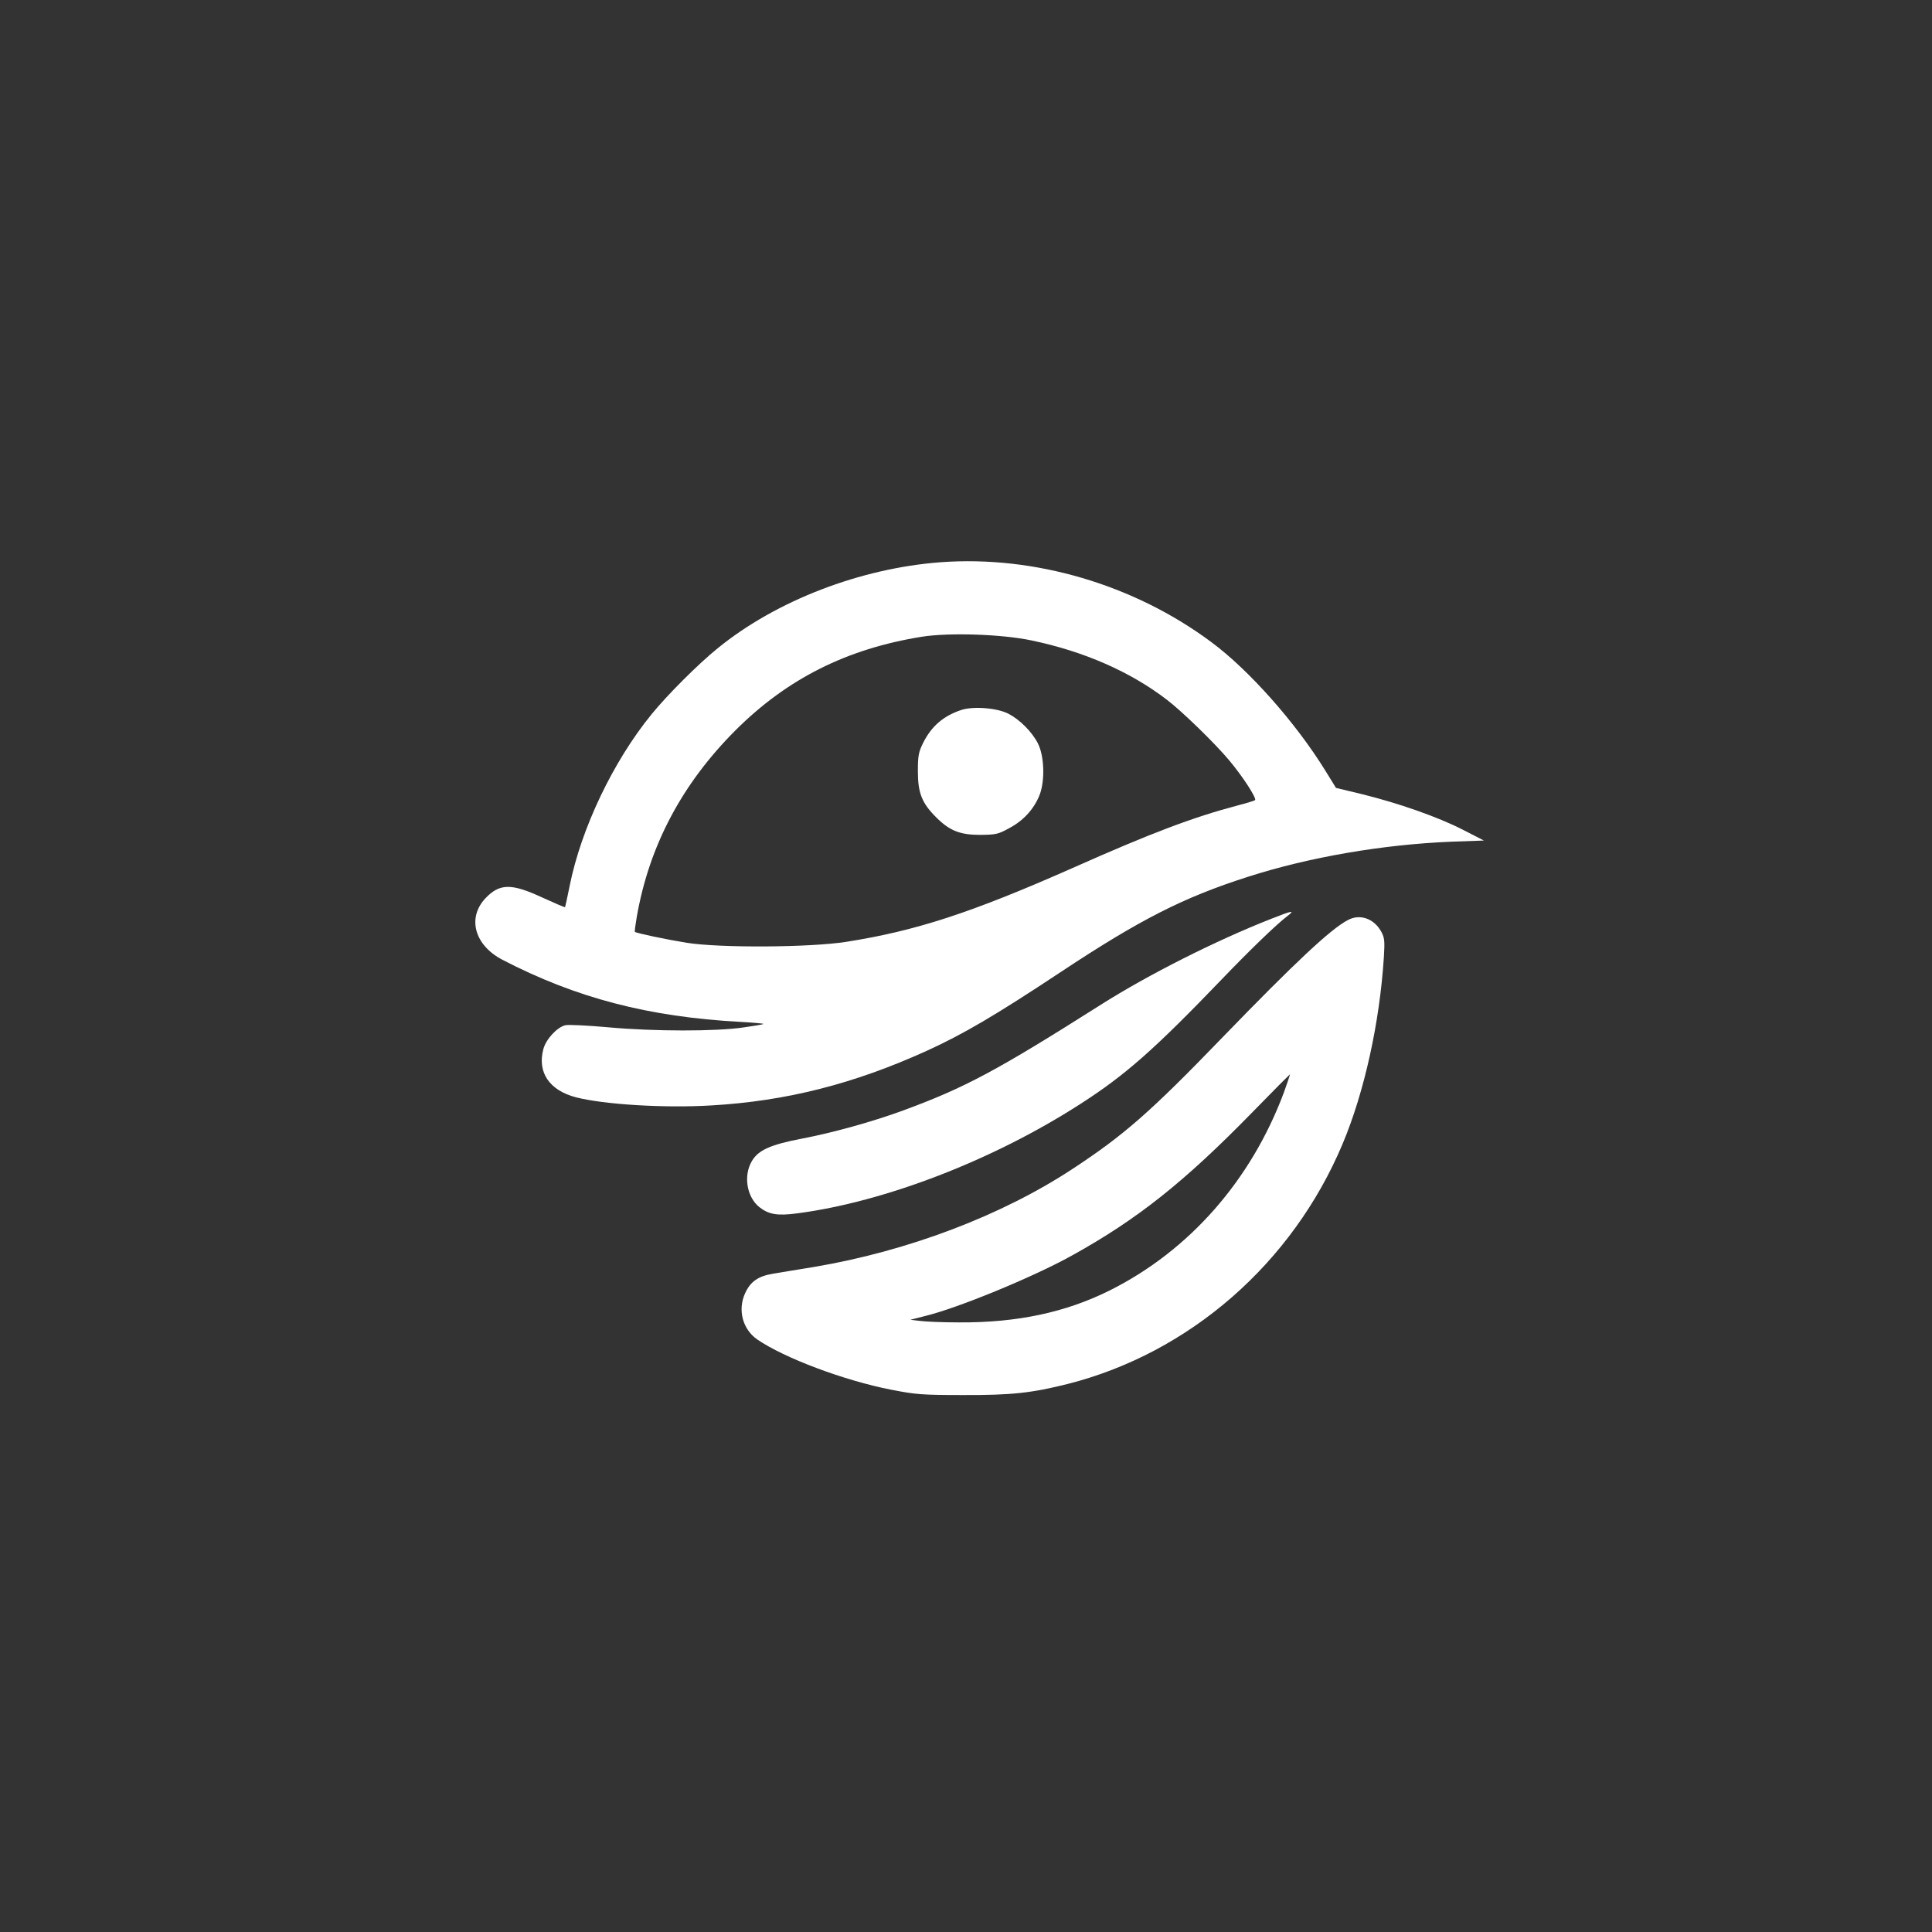
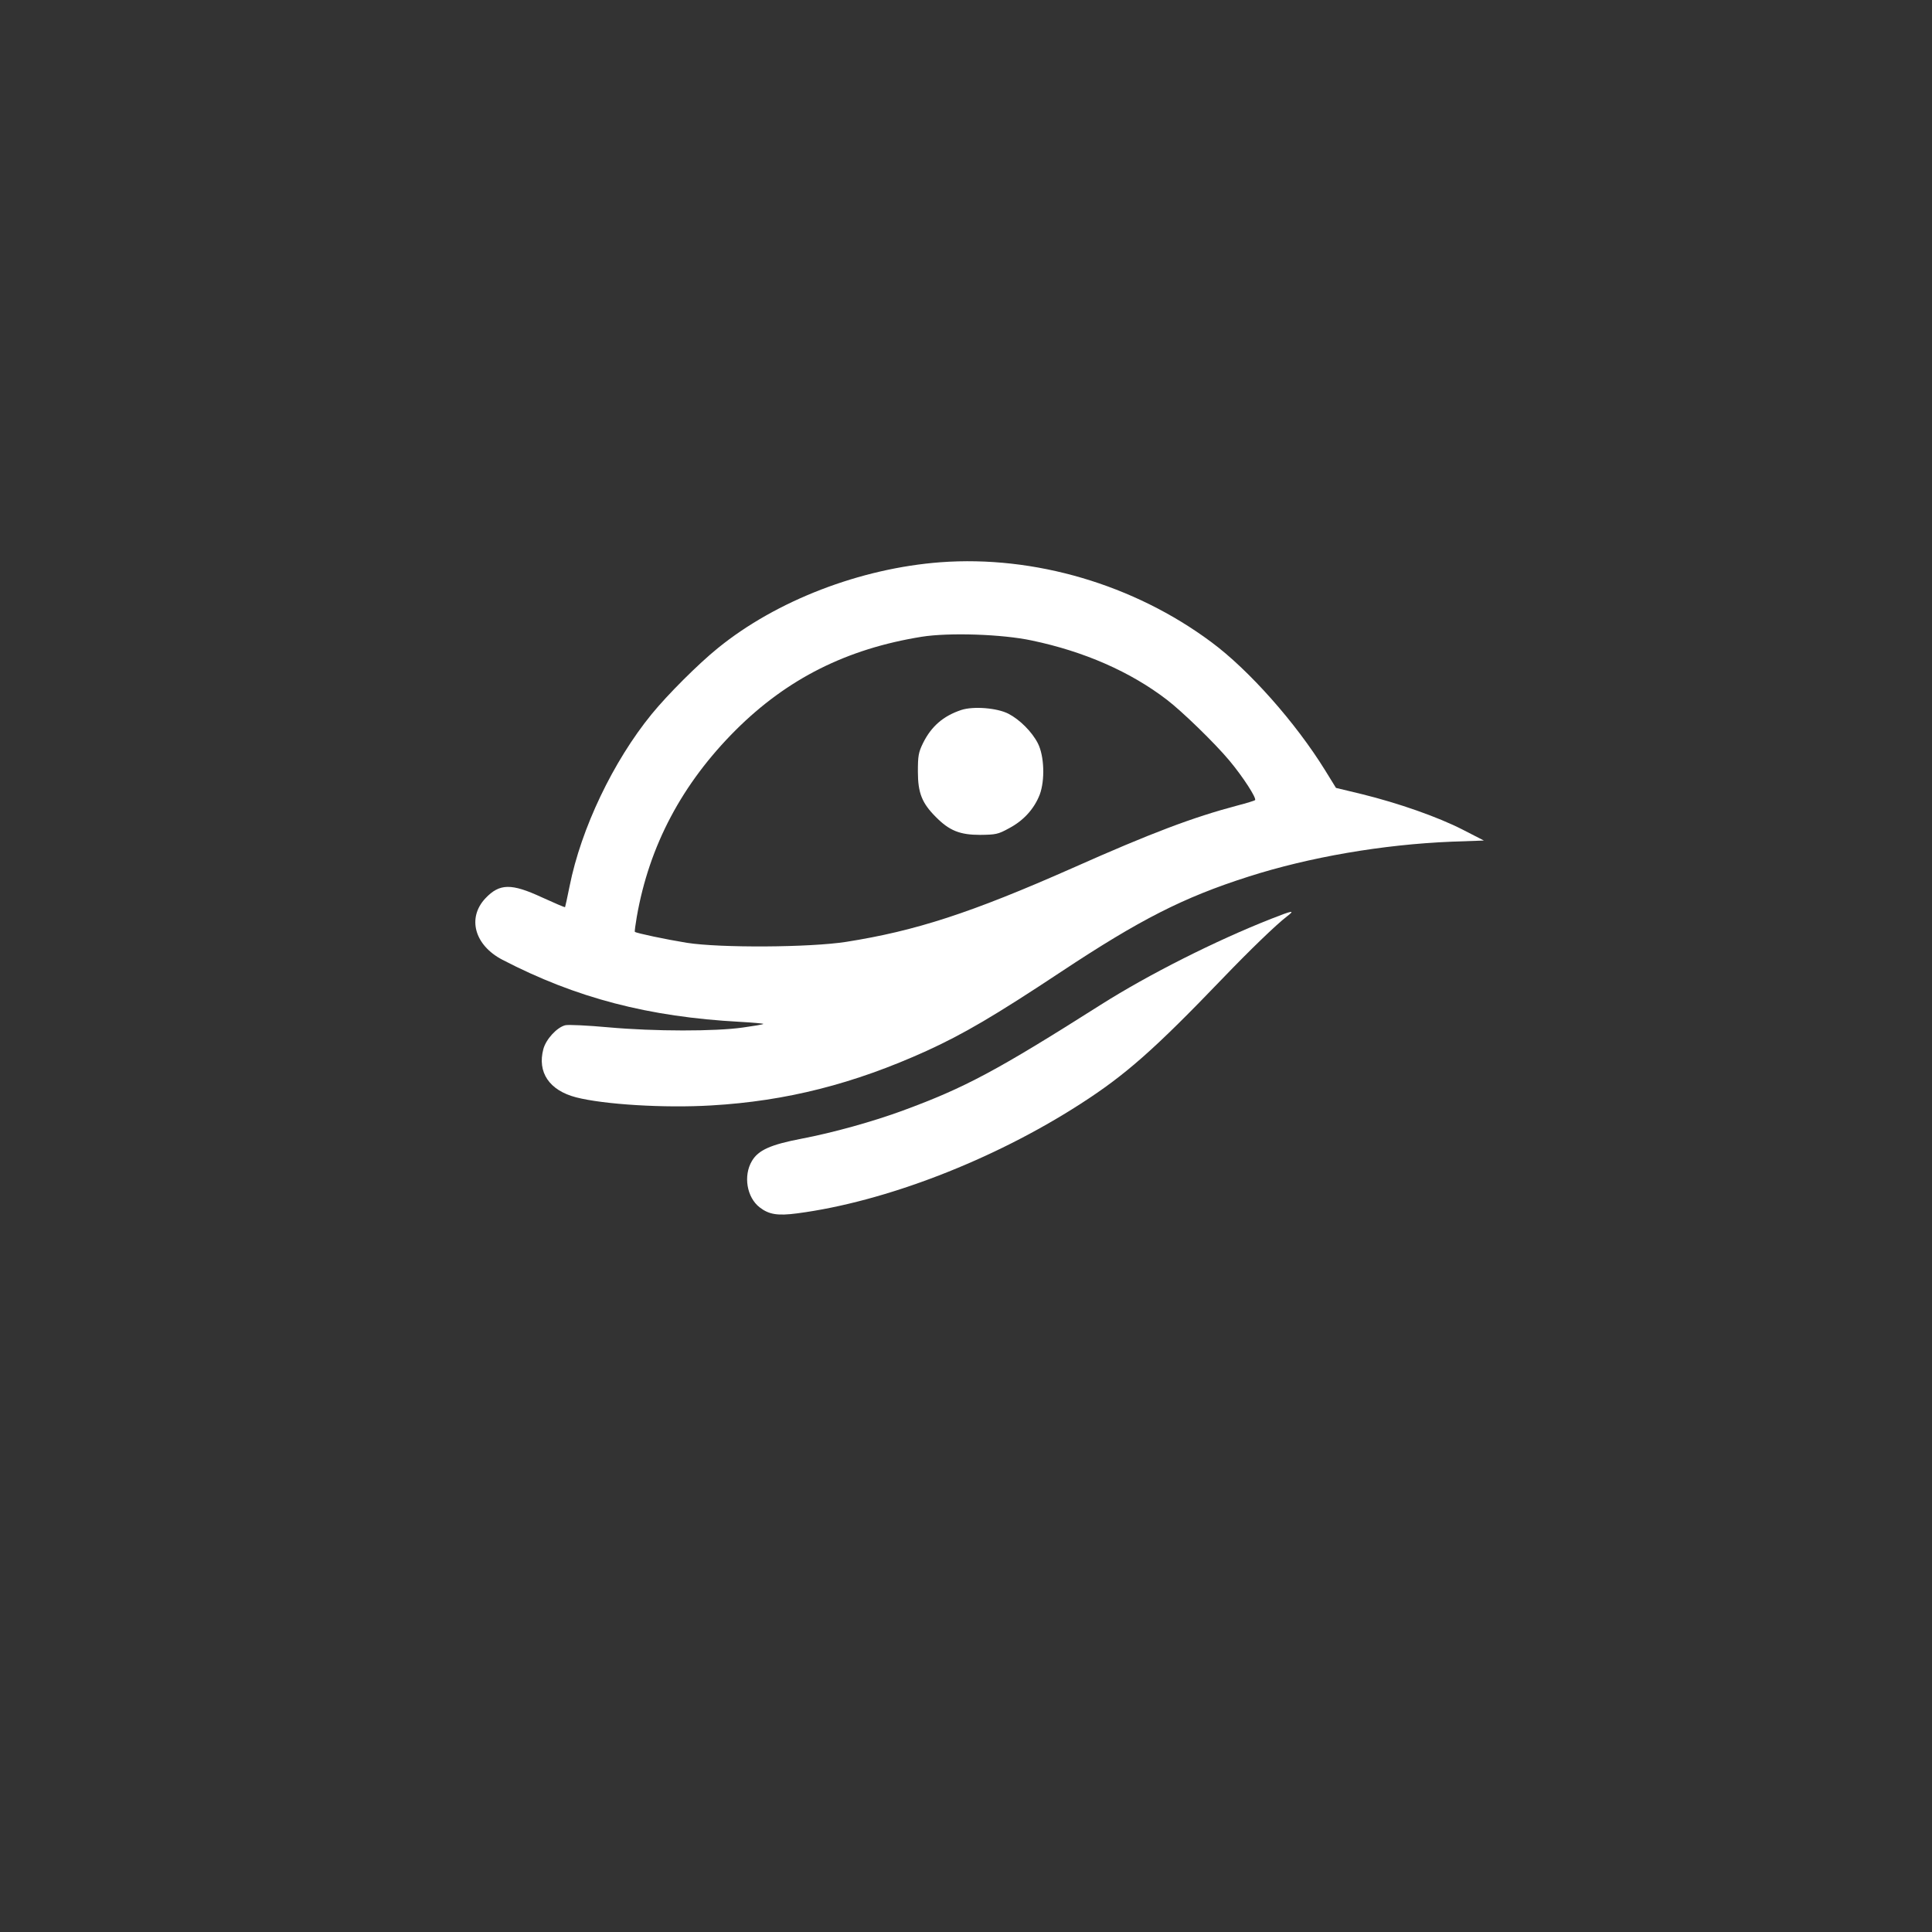
<svg xmlns="http://www.w3.org/2000/svg" version="1.0" width="1024pt" height="1024pt" viewBox="0 0 1024 1024" preserveAspectRatio="xMidYMid meet">
  <rect x="0" y="0" width="1024" height="1024" fill="#333333" stroke="none" />
  <g transform="translate(0,1024) scale(0.1,-0.1)" fill="#ffffff" stroke="none">
    <path d="M4985 7260 c-425 -32 -870 -203 -1180 -455 -103 -83 -267 -247 -351 -350 -204 -250 -374 -606 -435 -912 -12 -60 -23 -109 -24 -111 -2 -2 -57 22 -123 52 -162 75 -224 74 -299 -5 -98 -104 -58 -249 90 -326 389 -202 774 -303 1260 -329 70 -4 125 -9 123 -11 -2 -3 -51 -11 -108 -19 -146 -21 -469 -21 -713 1 -110 10 -213 15 -229 11 -44 -11 -102 -74 -116 -126 -33 -123 31 -219 173 -256 147 -38 469 -58 717 -43 398 23 755 114 1141 289 195 89 361 186 714 420 417 276 646 393 990 503 324 104 713 171 1080 186 l170 6 -113 58 c-131 67 -339 140 -534 188 l-137 33 -58 94 c-156 252 -403 531 -603 679 -410 305 -937 460 -1435 423z m485 -415 c276 -58 521 -165 715 -314 81 -62 253 -229 330 -321 73 -87 147 -202 137 -211 -4 -3 -45 -16 -92 -28 -238 -63 -458 -146 -876 -332 -538 -238 -831 -333 -1199 -391 -192 -30 -667 -33 -845 -5 -111 18 -267 51 -275 58 -2 2 3 38 10 79 66 379 241 707 524 990 274 273 589 431 986 495 144 23 427 14 585 -20z" />
    <path d="M5095 6477 c-96 -32 -159 -87 -203 -176 -24 -49 -27 -68 -27 -151 0 -113 22 -167 95 -240 72 -73 128 -95 235 -95 83 1 95 3 153 35 78 41 134 104 163 179 28 76 24 204 -10 271 -31 61 -96 126 -156 157 -60 31 -186 41 -250 20z" />
    <path d="M6740 5371 c-296 -116 -654 -297 -905 -456 -552 -350 -720 -440 -1049 -561 -160 -59 -373 -118 -536 -149 -167 -32 -231 -61 -265 -119 -46 -78 -27 -192 41 -245 49 -38 95 -46 200 -32 465 61 1038 282 1499 579 240 154 394 290 756 667 144 150 283 284 339 327 46 35 34 34 -80 -11z" />
-     <path d="M7145 5364 c-91 -47 -279 -223 -672 -629 -373 -386 -514 -510 -783 -687 -378 -250 -877 -439 -1375 -523 -82 -13 -181 -30 -218 -36 -79 -13 -120 -42 -148 -104 -40 -88 -13 -190 64 -244 144 -99 464 -219 712 -267 128 -25 161 -28 380 -28 258 -1 364 11 555 59 645 164 1190 639 1456 1272 116 276 197 645 219 993 5 82 3 100 -13 130 -38 71 -113 98 -177 64z m-340 -914 c-174 -466 -501 -838 -922 -1049 -234 -117 -492 -172 -801 -170 -86 0 -179 4 -207 8 l-50 6 75 19 c175 42 573 206 779 320 349 193 599 392 961 763 107 110 196 199 197 199 1 -1 -13 -44 -32 -96z" />
  </g>
</svg>